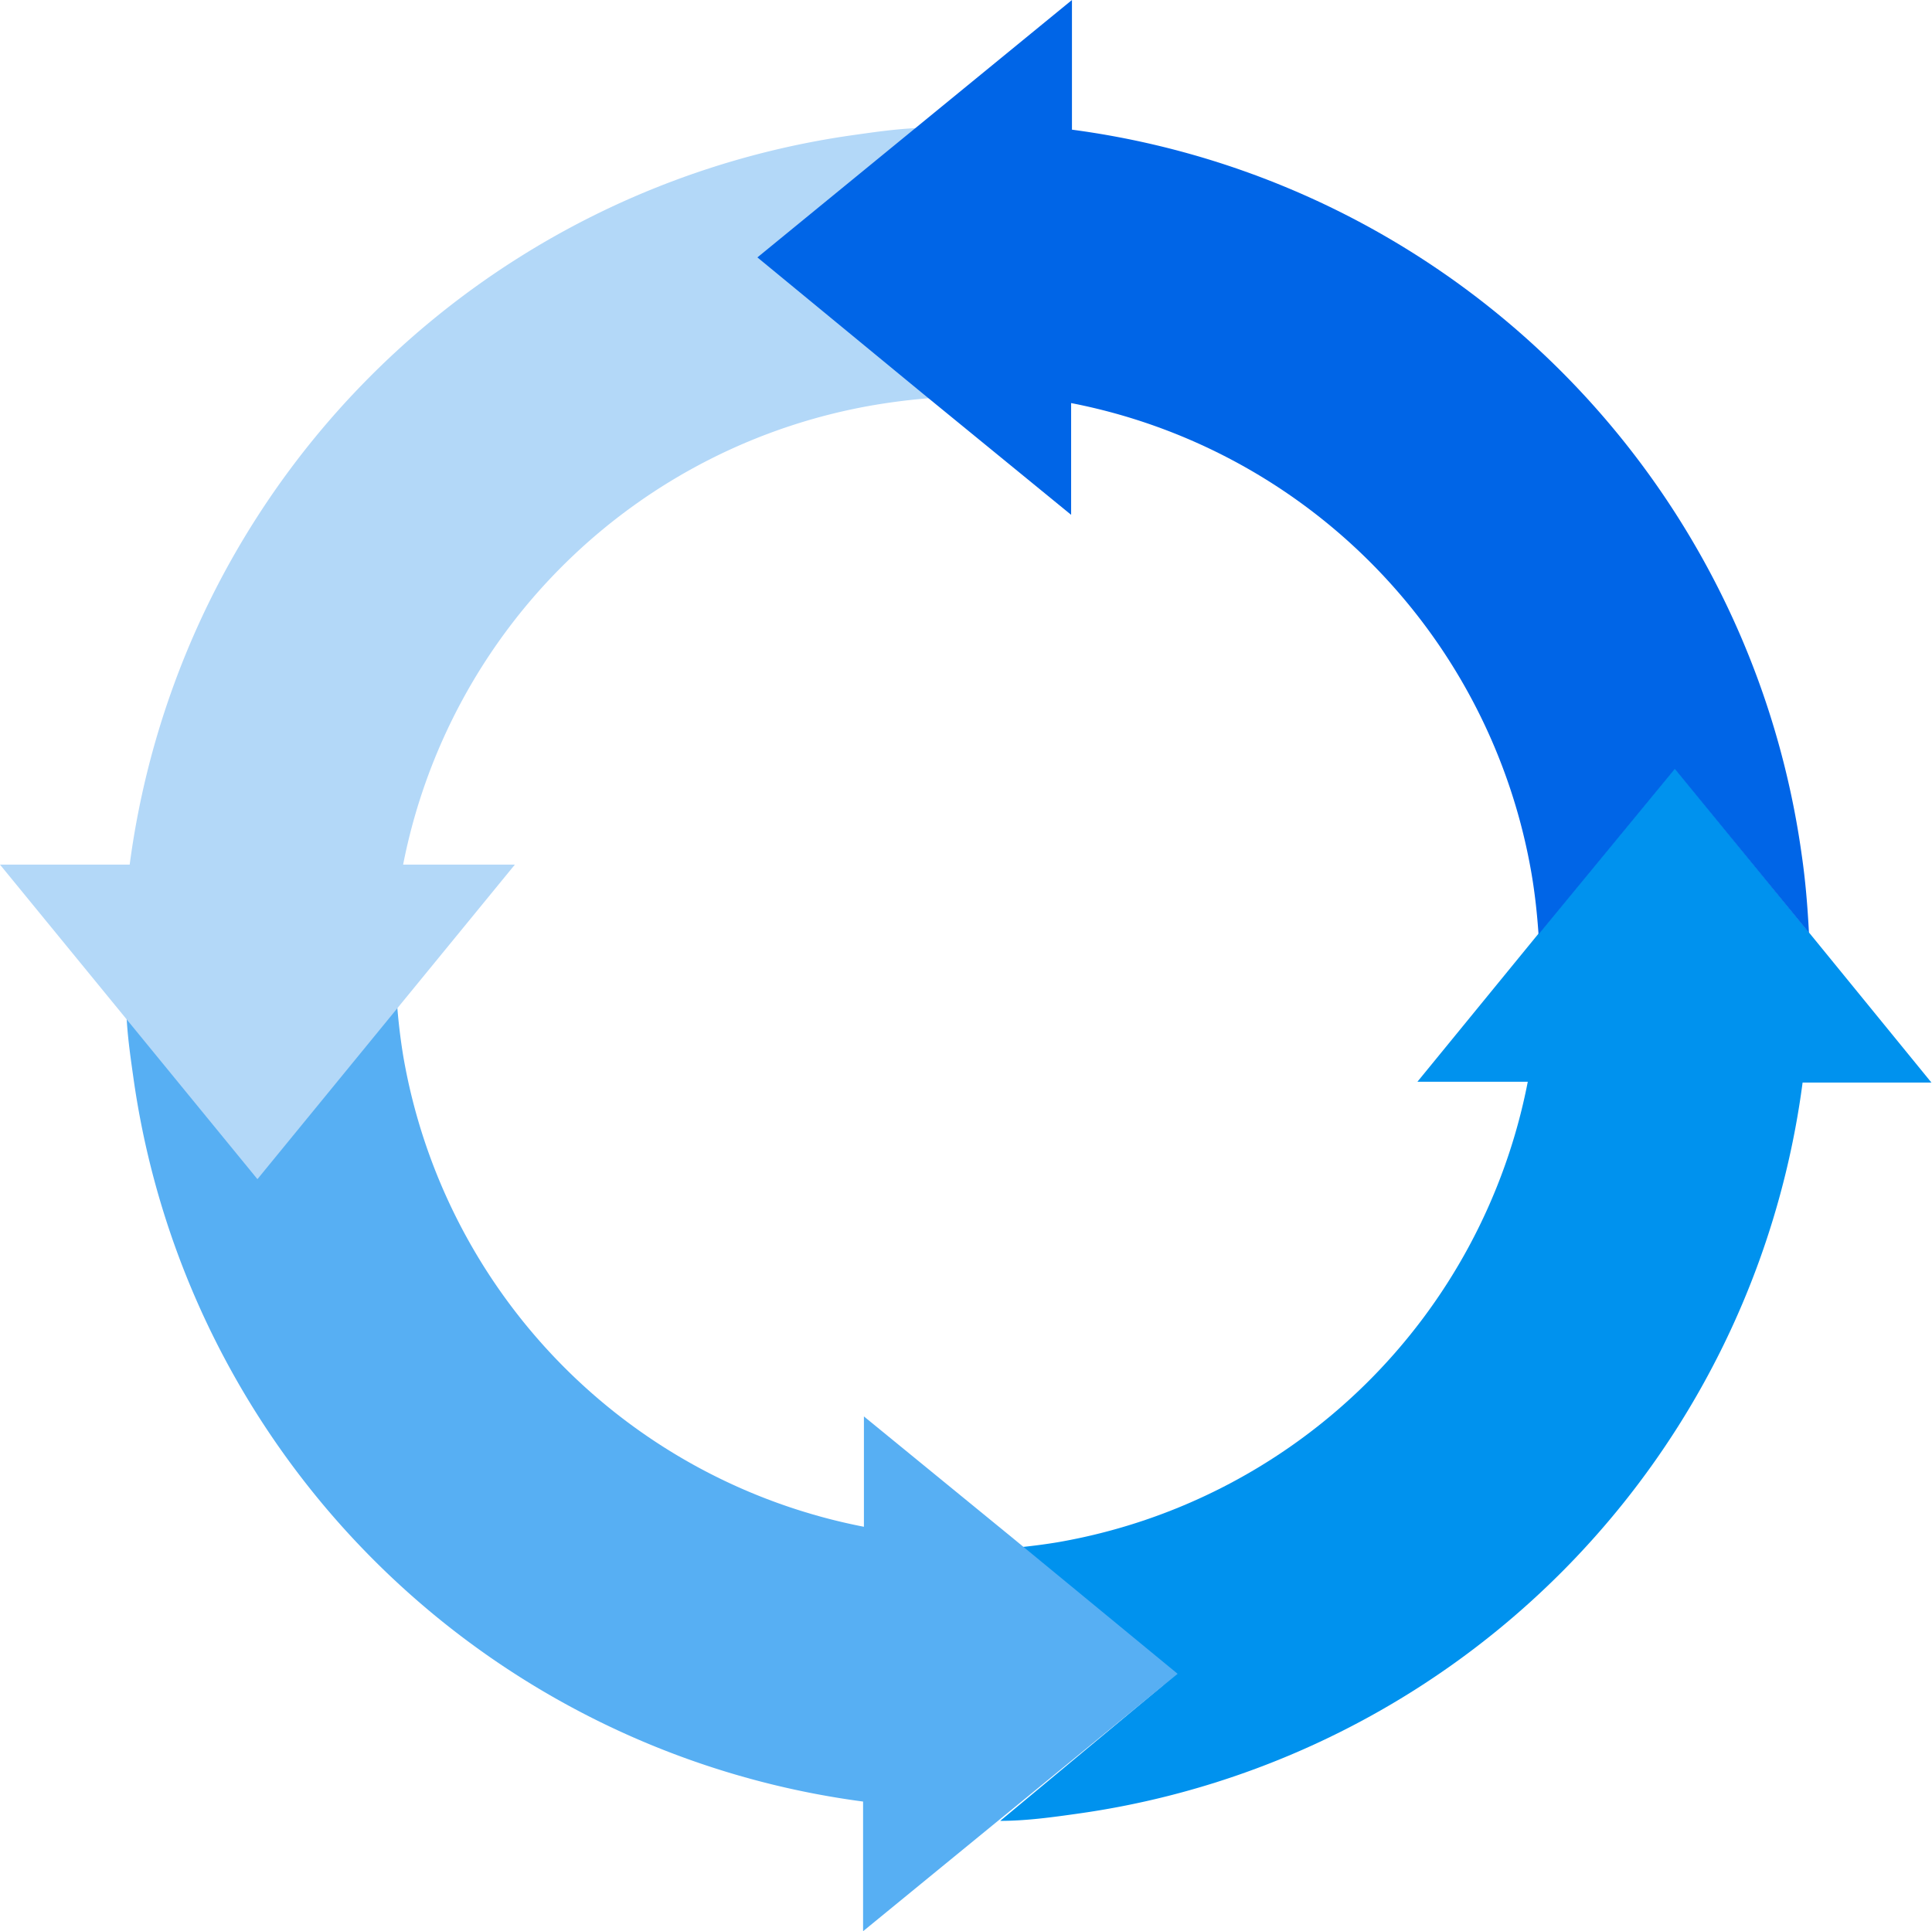
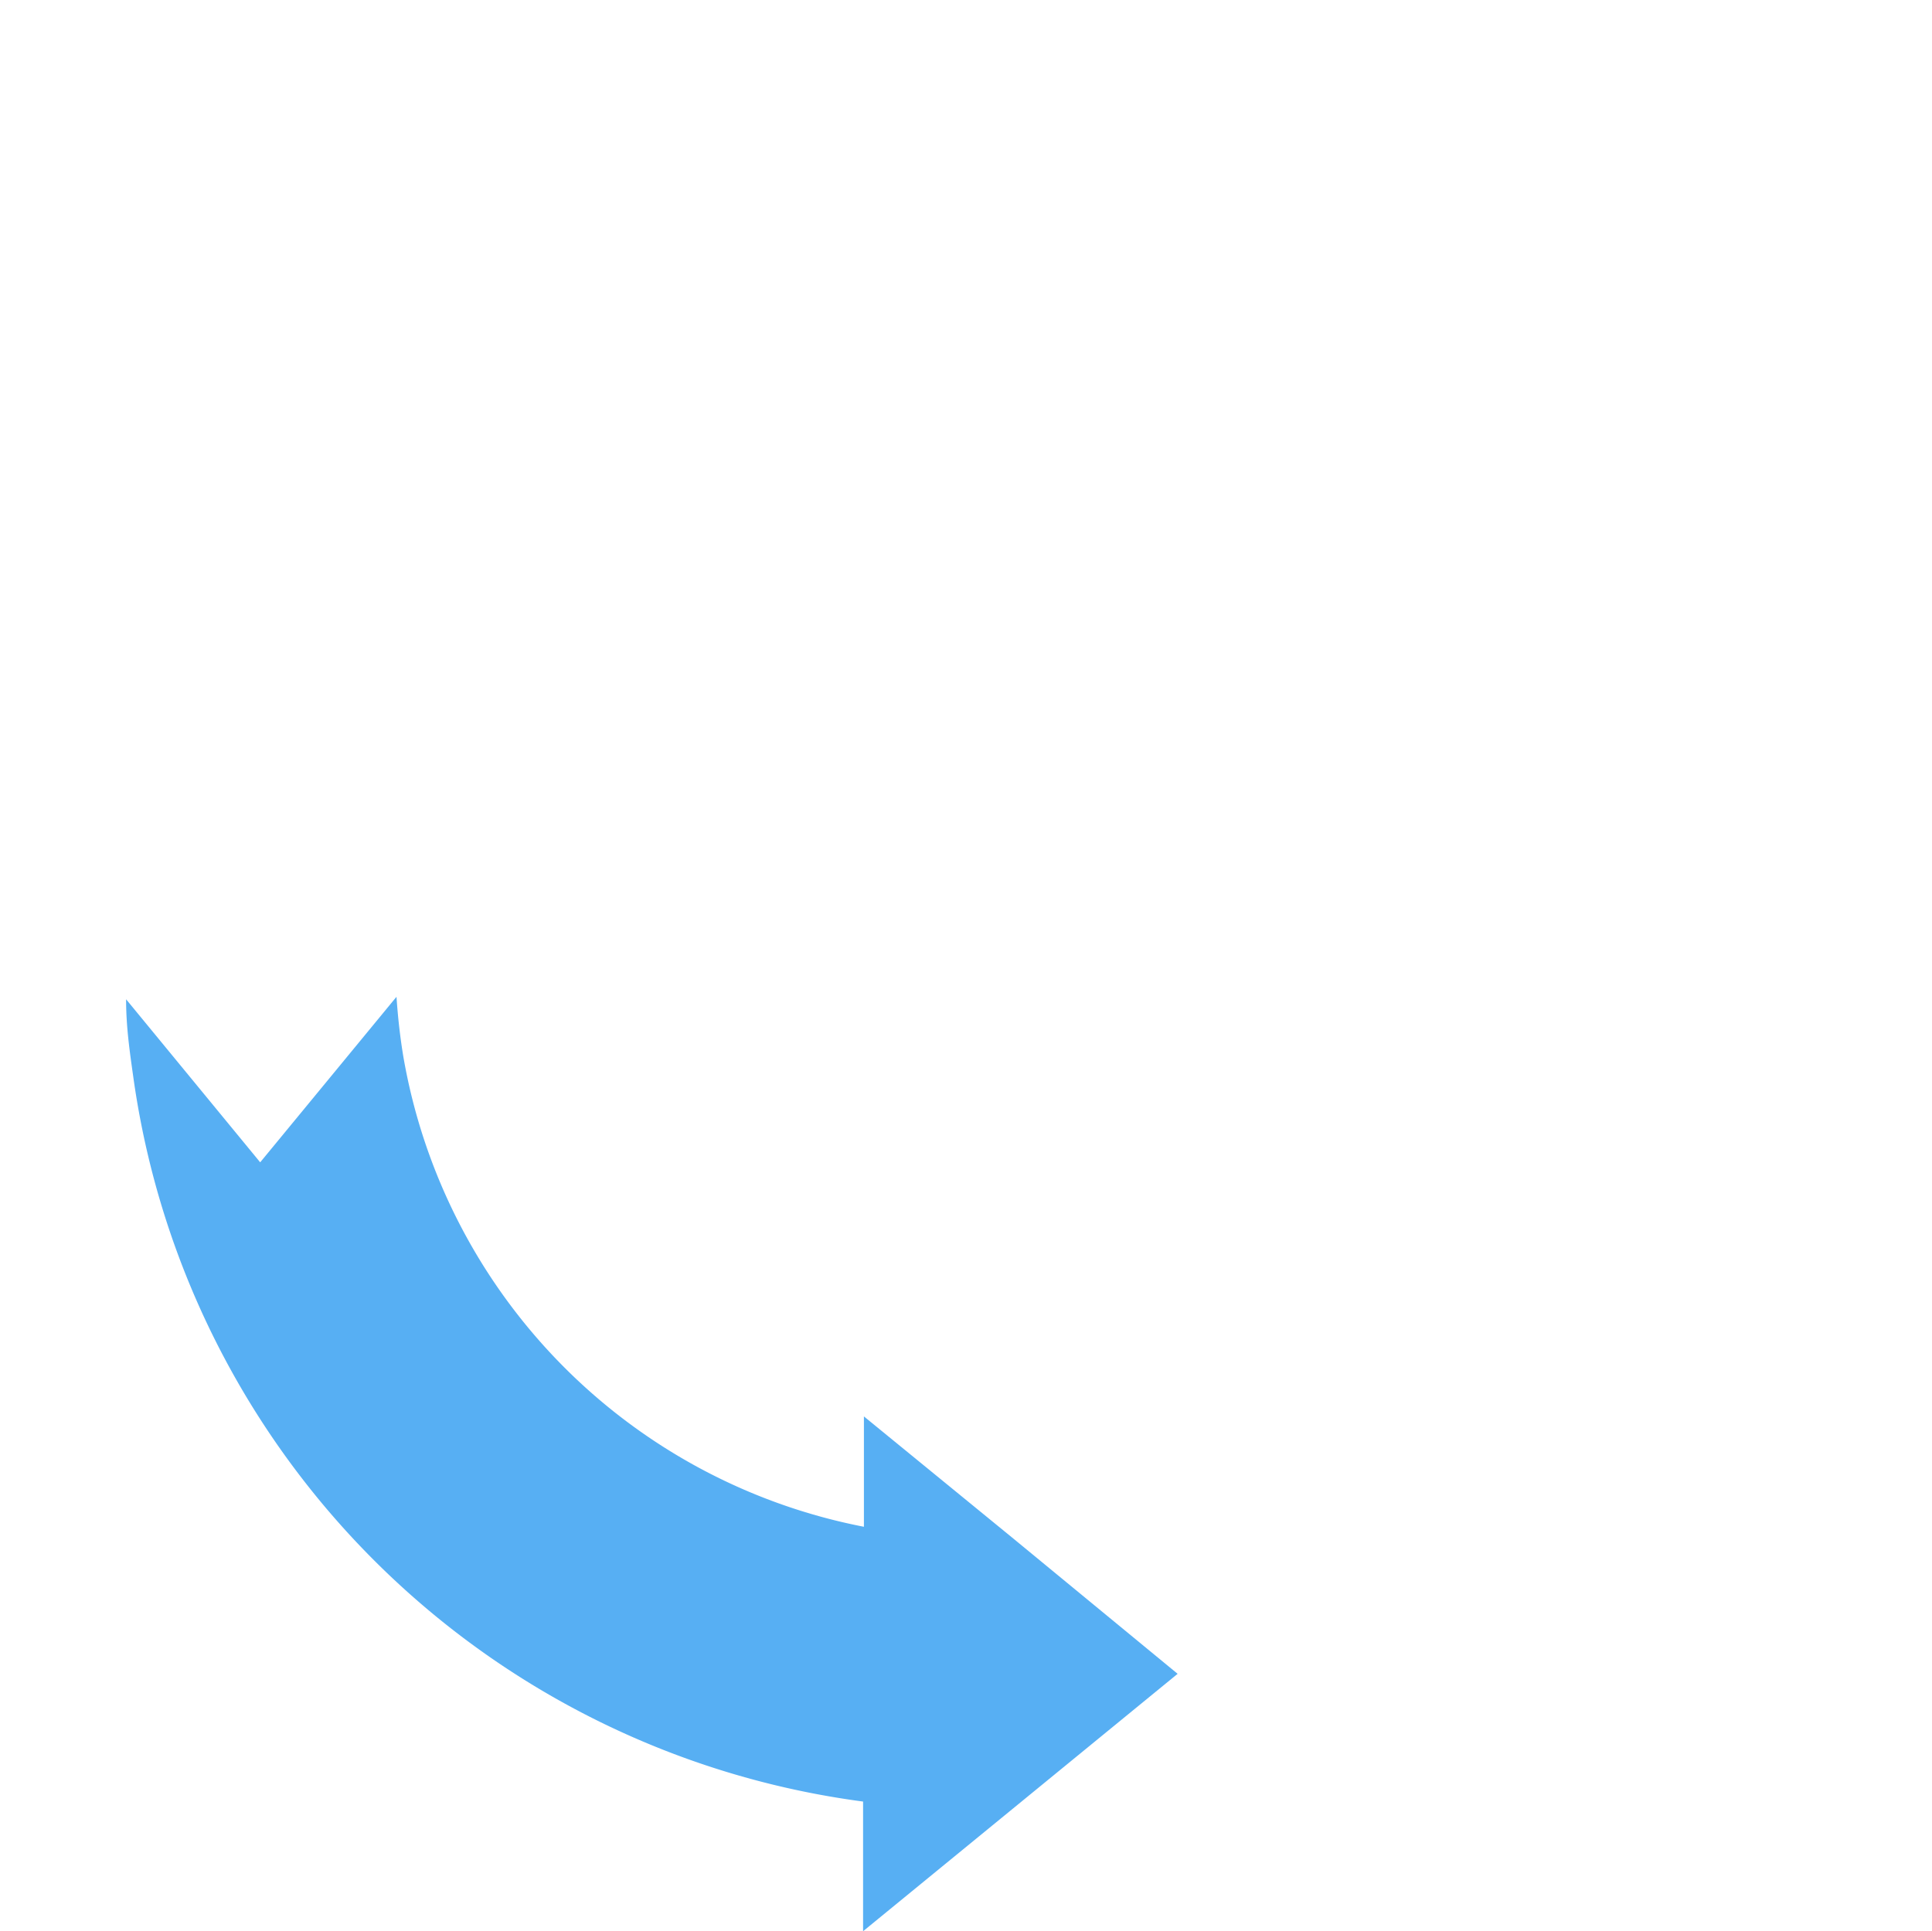
<svg xmlns="http://www.w3.org/2000/svg" id="レイヤー_1" data-name="レイヤー 1" viewBox="0 0 70.02 70">
  <defs>
    <style>.cls-1{fill:#0092ee;}.cls-2{fill:#57aff3;}.cls-3{fill:#b3d8f8;}.cls-4{fill:#0065e7;}</style>
  </defs>
-   <path class="cls-1" d="M60.7,27.84l-4.94,6-4.39,5.37h4A21,21,0,0,1,38.34,55.9c-.72.12-1.45.2-2.19.25l6,4.94L36.25,66c.94,0,1.88-.13,2.8-.26A30.81,30.81,0,0,0,65.33,39.24H70Z" />
  <path class="cls-2" d="M42.68,60.67l-6-4.94h0l-5.37-4.39v4A21,21,0,0,1,14.62,38.31c-.12-.72-.2-1.44-.25-2.18l-4.94,6L4.57,36.22c0,1,.13,1.89.26,2.81A30.78,30.78,0,0,0,31.28,65.3V70Z" />
-   <path class="cls-3" d="M27.84,9.49l5.94-4.86c-1,0-1.89.13-2.81.26A30.78,30.78,0,0,0,4.7,31.34H0l9.33,11.4,9.33-11.4H14.61A21,21,0,0,1,31.69,14.68c.72-.12,1.44-.21,2.18-.26Z" />
-   <path class="cls-4" d="M65.3,31A30.79,30.79,0,0,0,38.85,4.7V0L27.45,9.33l6,4.94,5.37,4.39V14.61A21,21,0,0,1,55.51,31.69c.12.71.2,1.44.25,2.18l4.94-6,4.86,5.94C65.51,32.83,65.43,31.89,65.3,31Z" />
</svg>